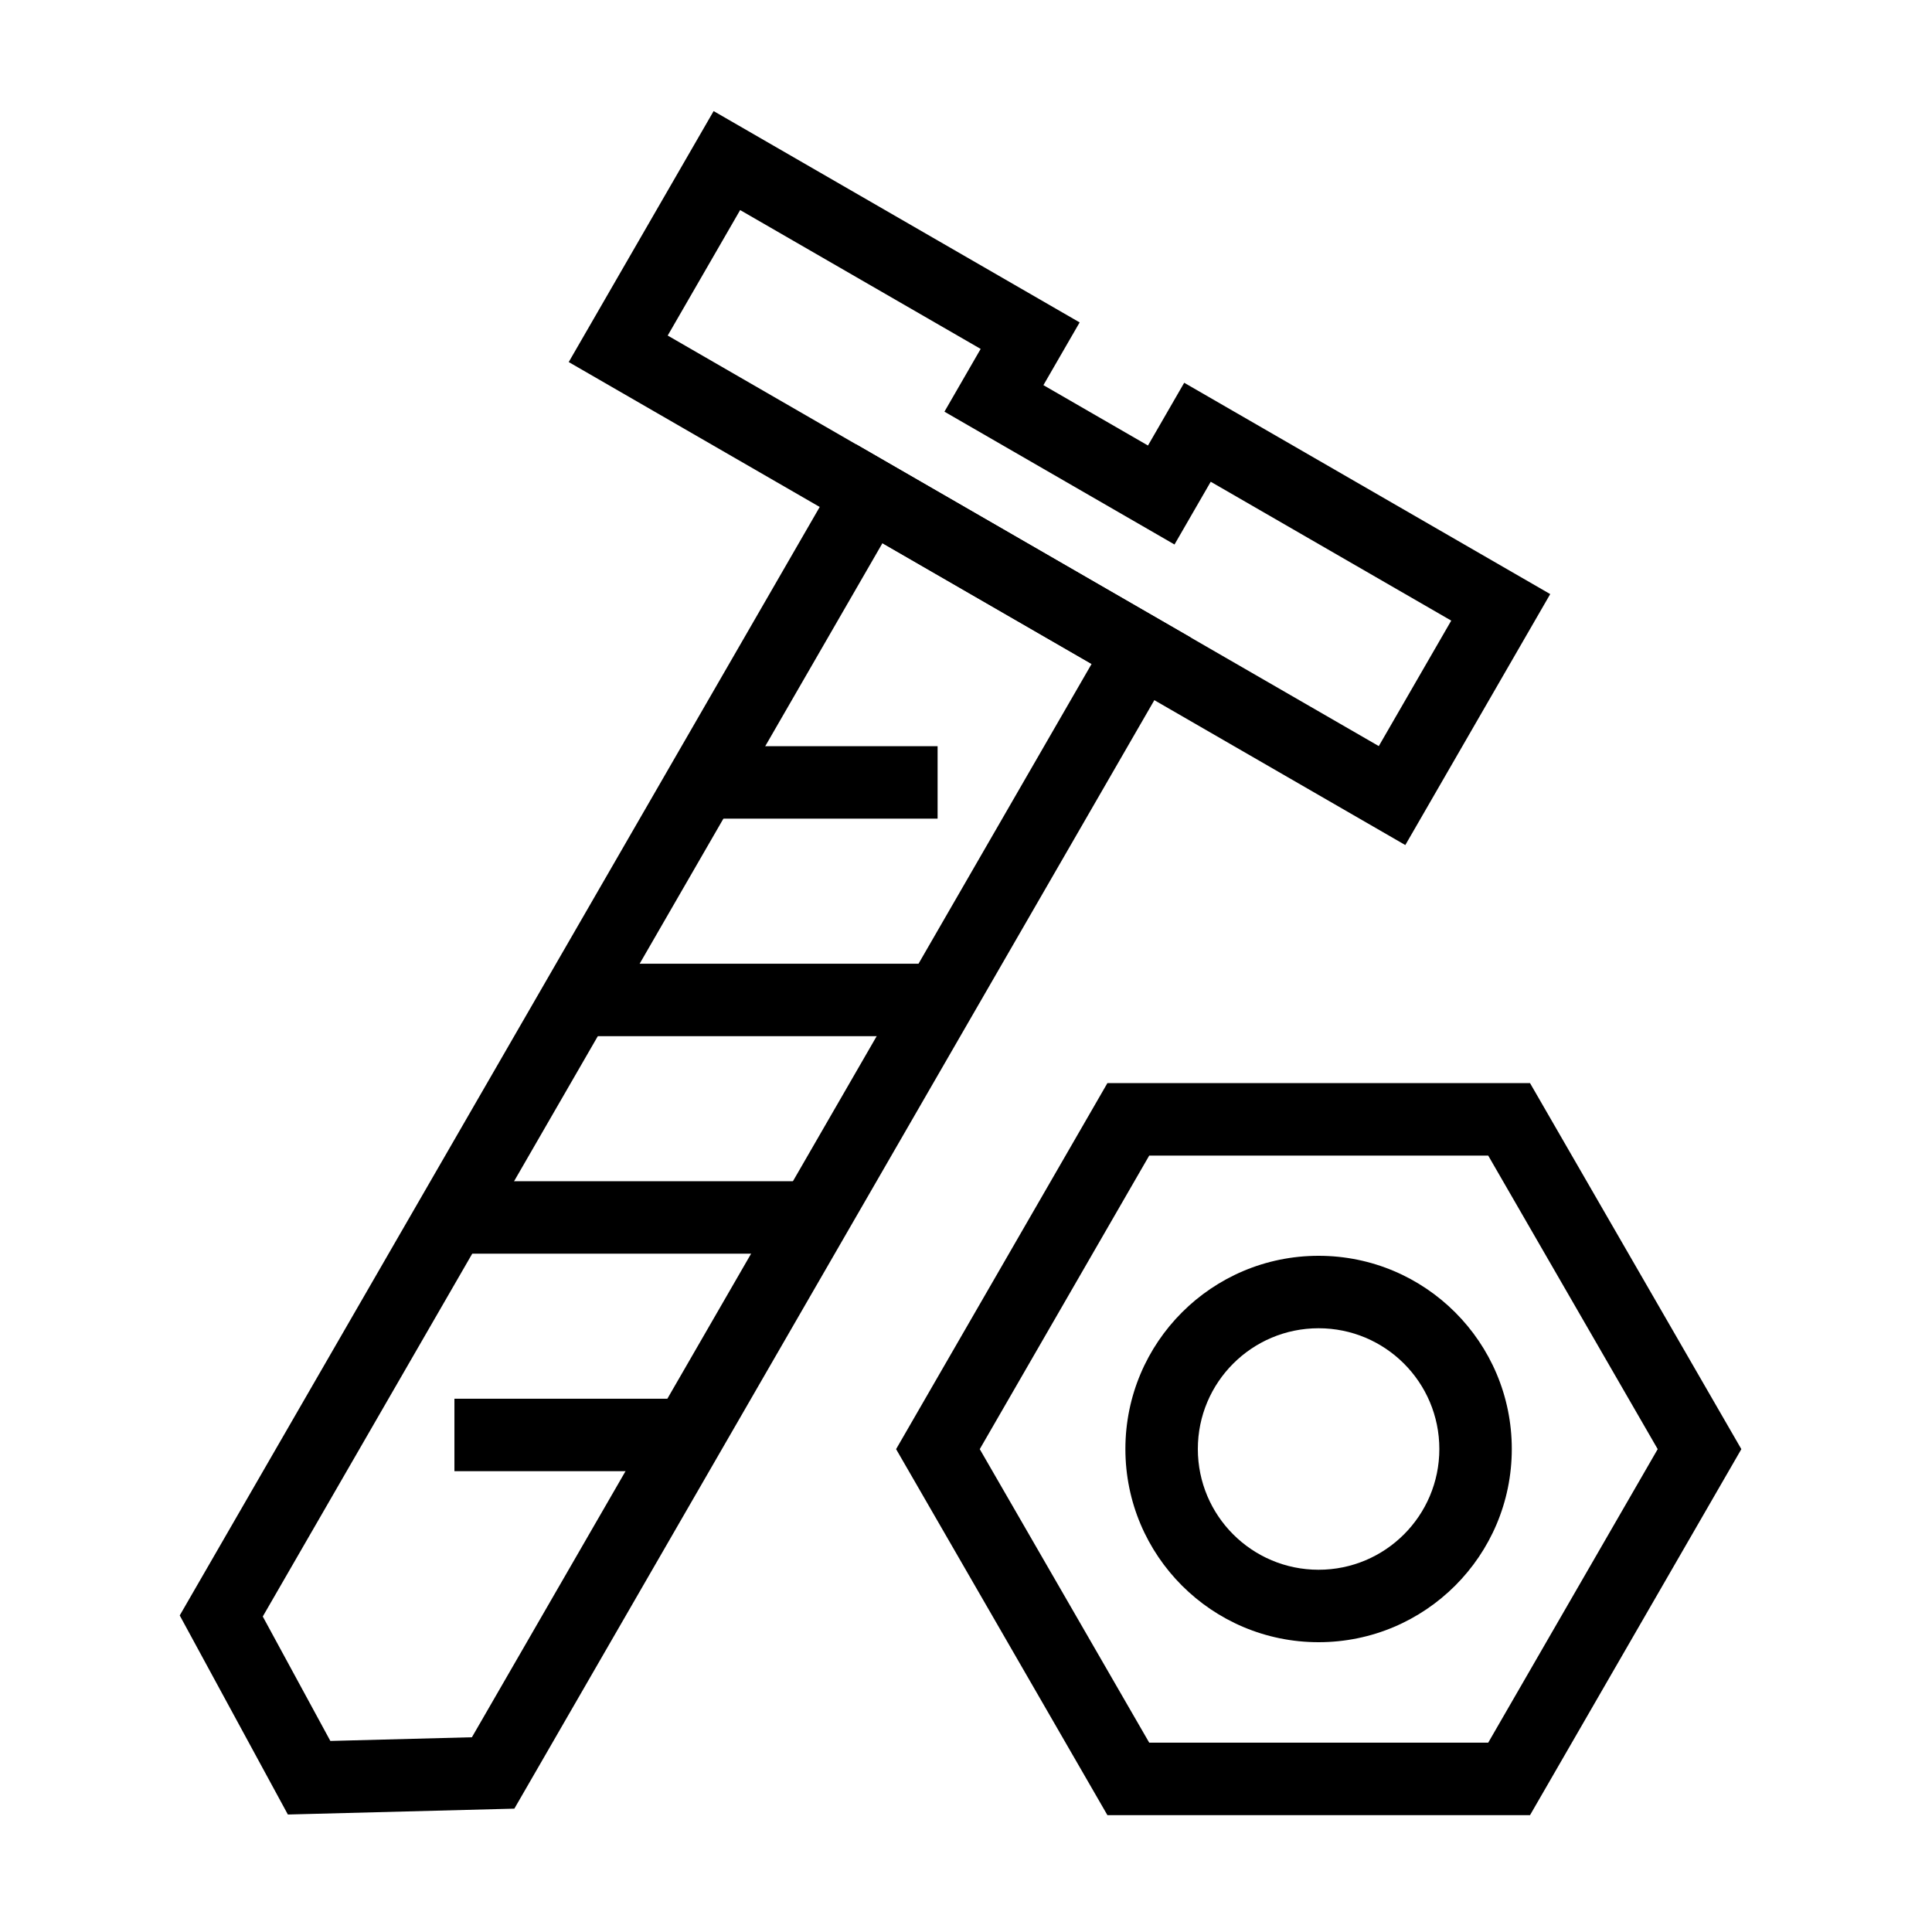
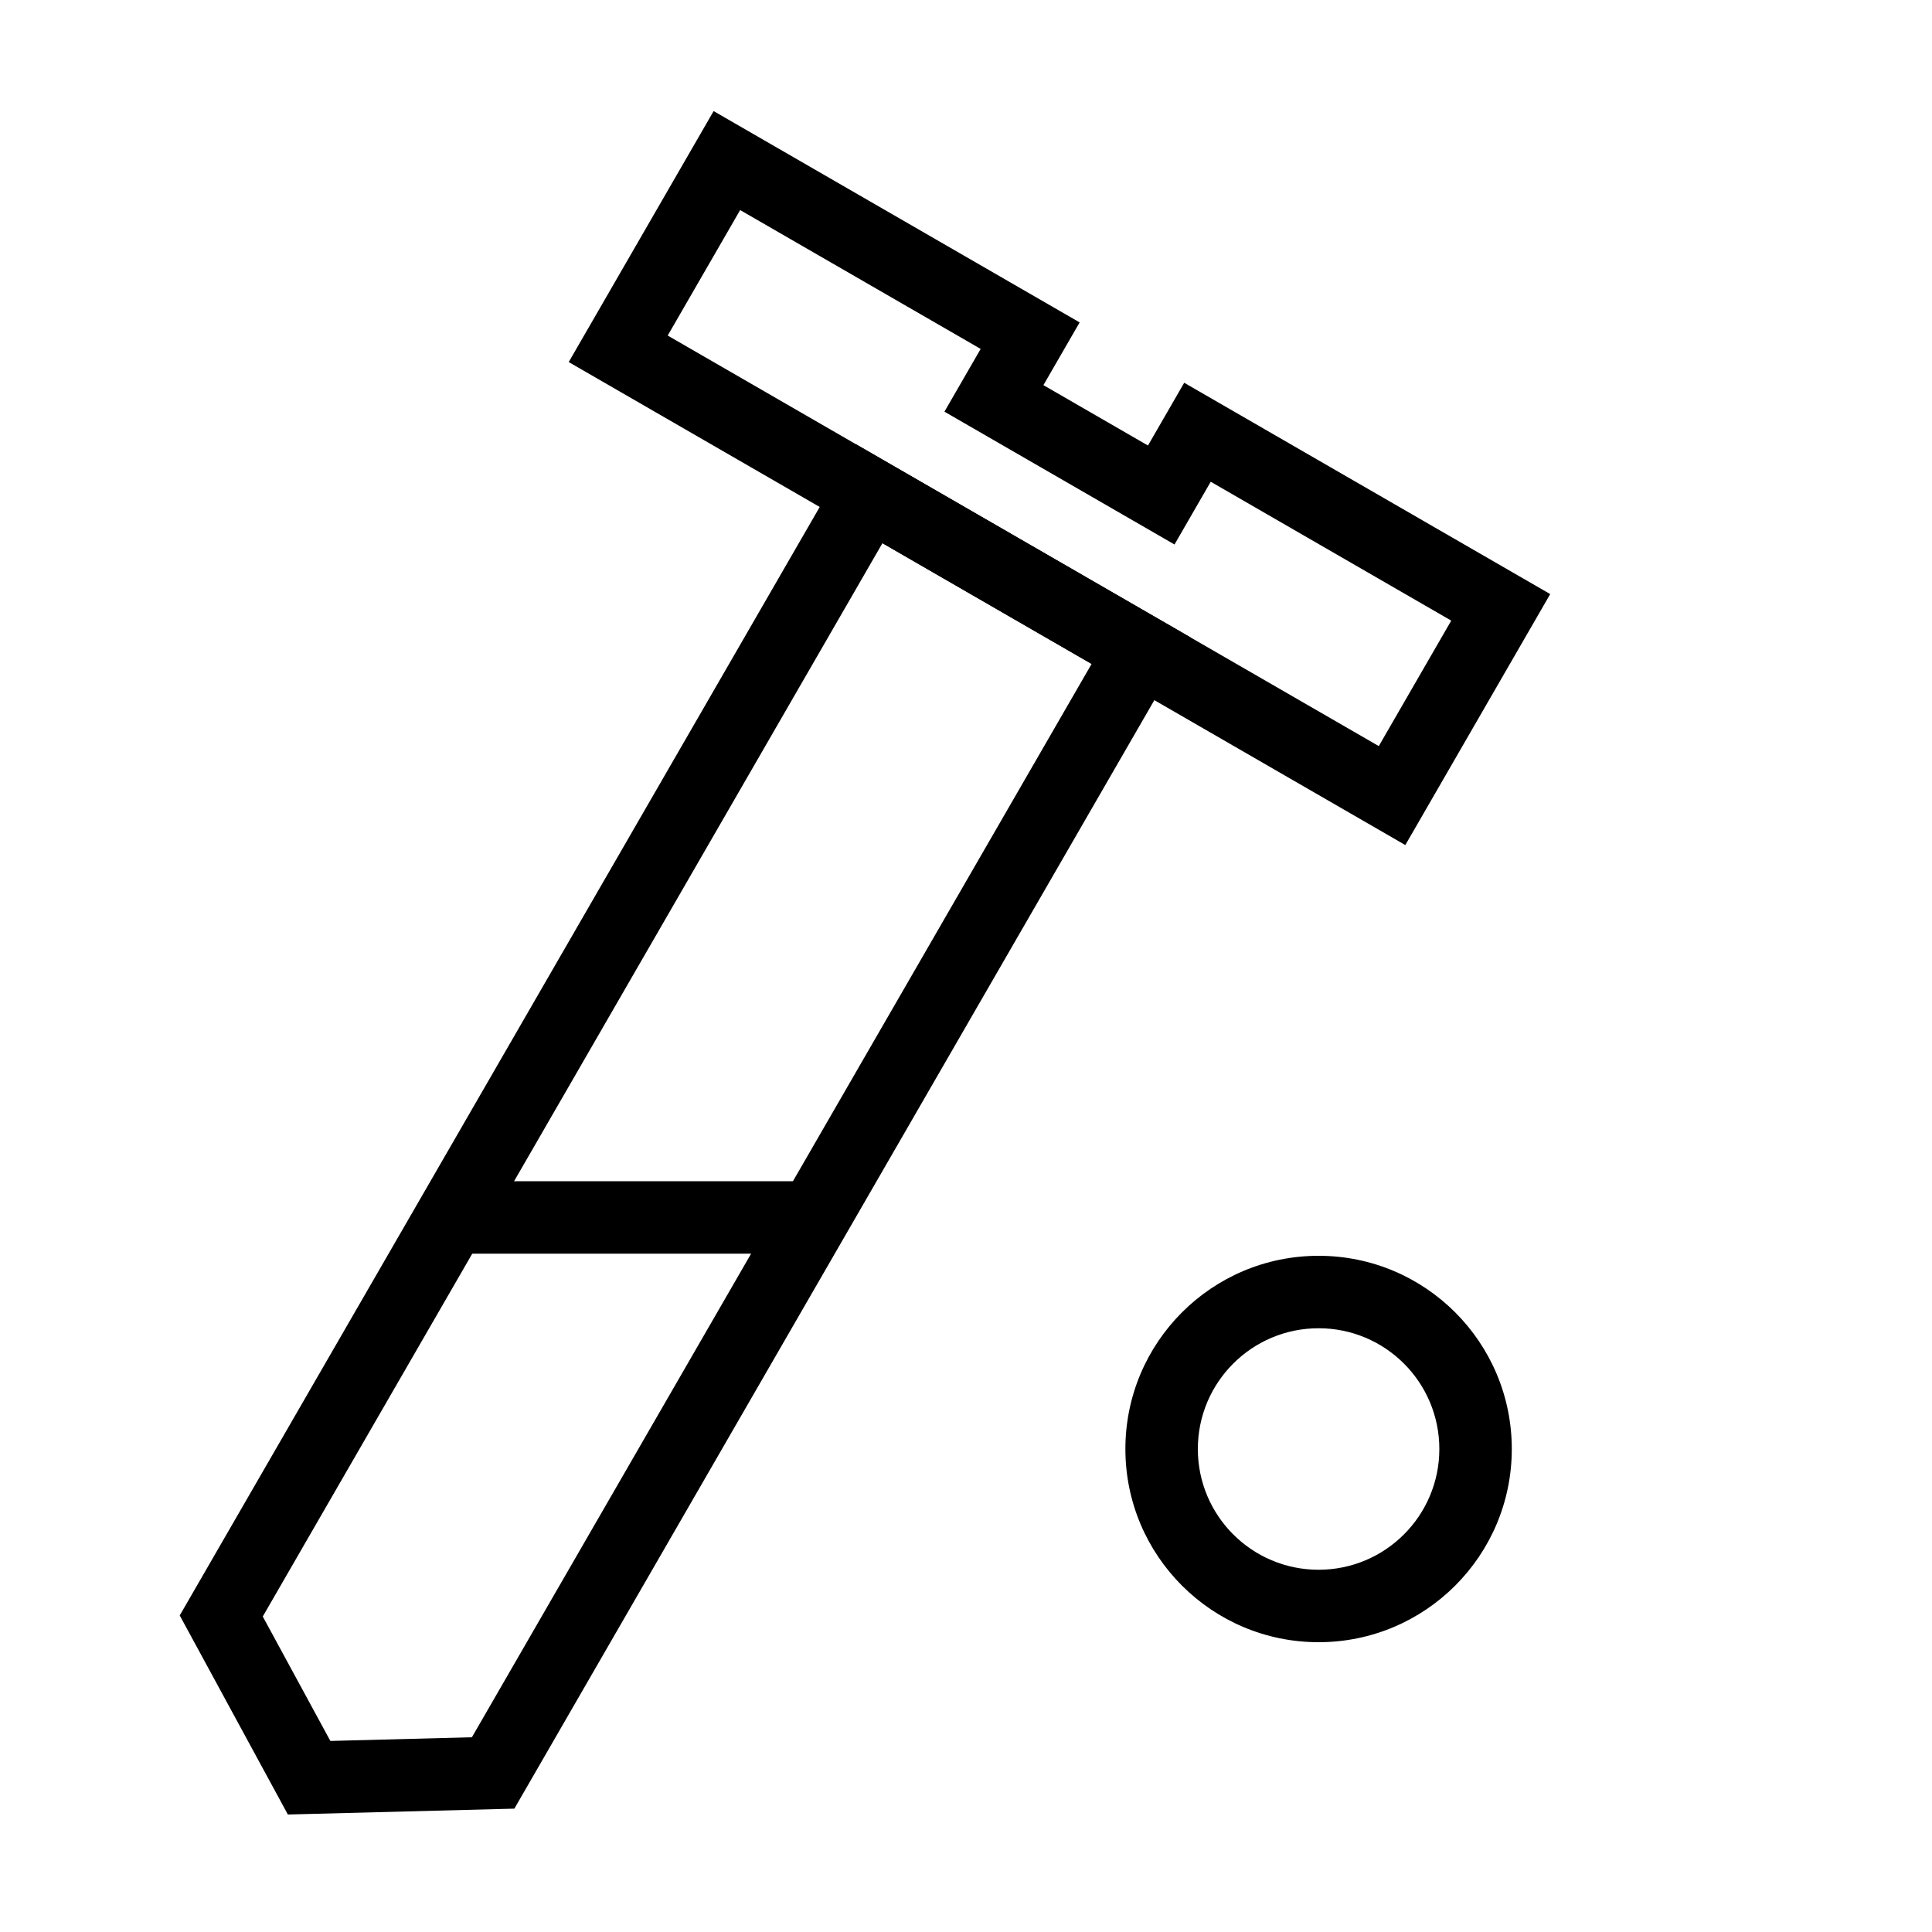
<svg xmlns="http://www.w3.org/2000/svg" width="100" height="100" viewBox="0 0 100 100" fill="none">
  <path fill-rule="evenodd" clip-rule="evenodd" d="M60.792 28.183L48.884 21.308L50.759 18.06L38.31 10.873L34.56 17.368L71.366 38.618L75.116 32.123L62.667 24.935L60.792 28.183ZM55.882 16.688L54.007 19.935L59.419 23.06L61.294 19.812L80.239 30.75L72.739 43.74L29.437 18.74L36.937 5.75L55.882 16.688Z" fill="black" />
  <path fill-rule="evenodd" clip-rule="evenodd" d="M56.501 34.365L45.675 28.115L13.601 83.67L17.099 90.111L24.426 89.92L56.501 34.365ZM26.623 93.615L14.9 93.919L9.303 83.615L44.303 22.993L61.623 32.993L26.623 93.615Z" fill="black" />
-   <path d="M36.001 38.623H48.53V42.373H36.001V38.623Z" fill="black" />
-   <path d="M29.5 49.882H49.126V53.632H29.5V49.882Z" fill="black" />
  <path d="M23 61.14H42.626V64.89H23V61.14Z" fill="black" />
-   <path d="M23.521 72.398H36.126V76.148H23.521V72.398Z" fill="black" />
-   <path fill-rule="evenodd" clip-rule="evenodd" d="M77.029 59.812L59.484 59.812L50.712 75.007L59.484 90.201H77.029L85.802 75.007L77.029 59.812ZM90.132 75.007L79.194 56.062L57.319 56.062L46.382 75.007L57.319 93.951H79.194L90.132 75.007Z" fill="black" />
  <path fill-rule="evenodd" clip-rule="evenodd" d="M78.25 75C78.25 80.523 73.773 85 68.25 85C62.727 85 58.25 80.523 58.25 75C58.25 69.477 62.727 65 68.25 65C73.773 65 78.25 69.477 78.25 75ZM68.25 81.25C71.702 81.25 74.5 78.452 74.5 75C74.5 71.548 71.702 68.75 68.25 68.75C64.798 68.75 62 71.548 62 75C62 78.452 64.798 81.25 68.25 81.25Z" fill="black" />
</svg>